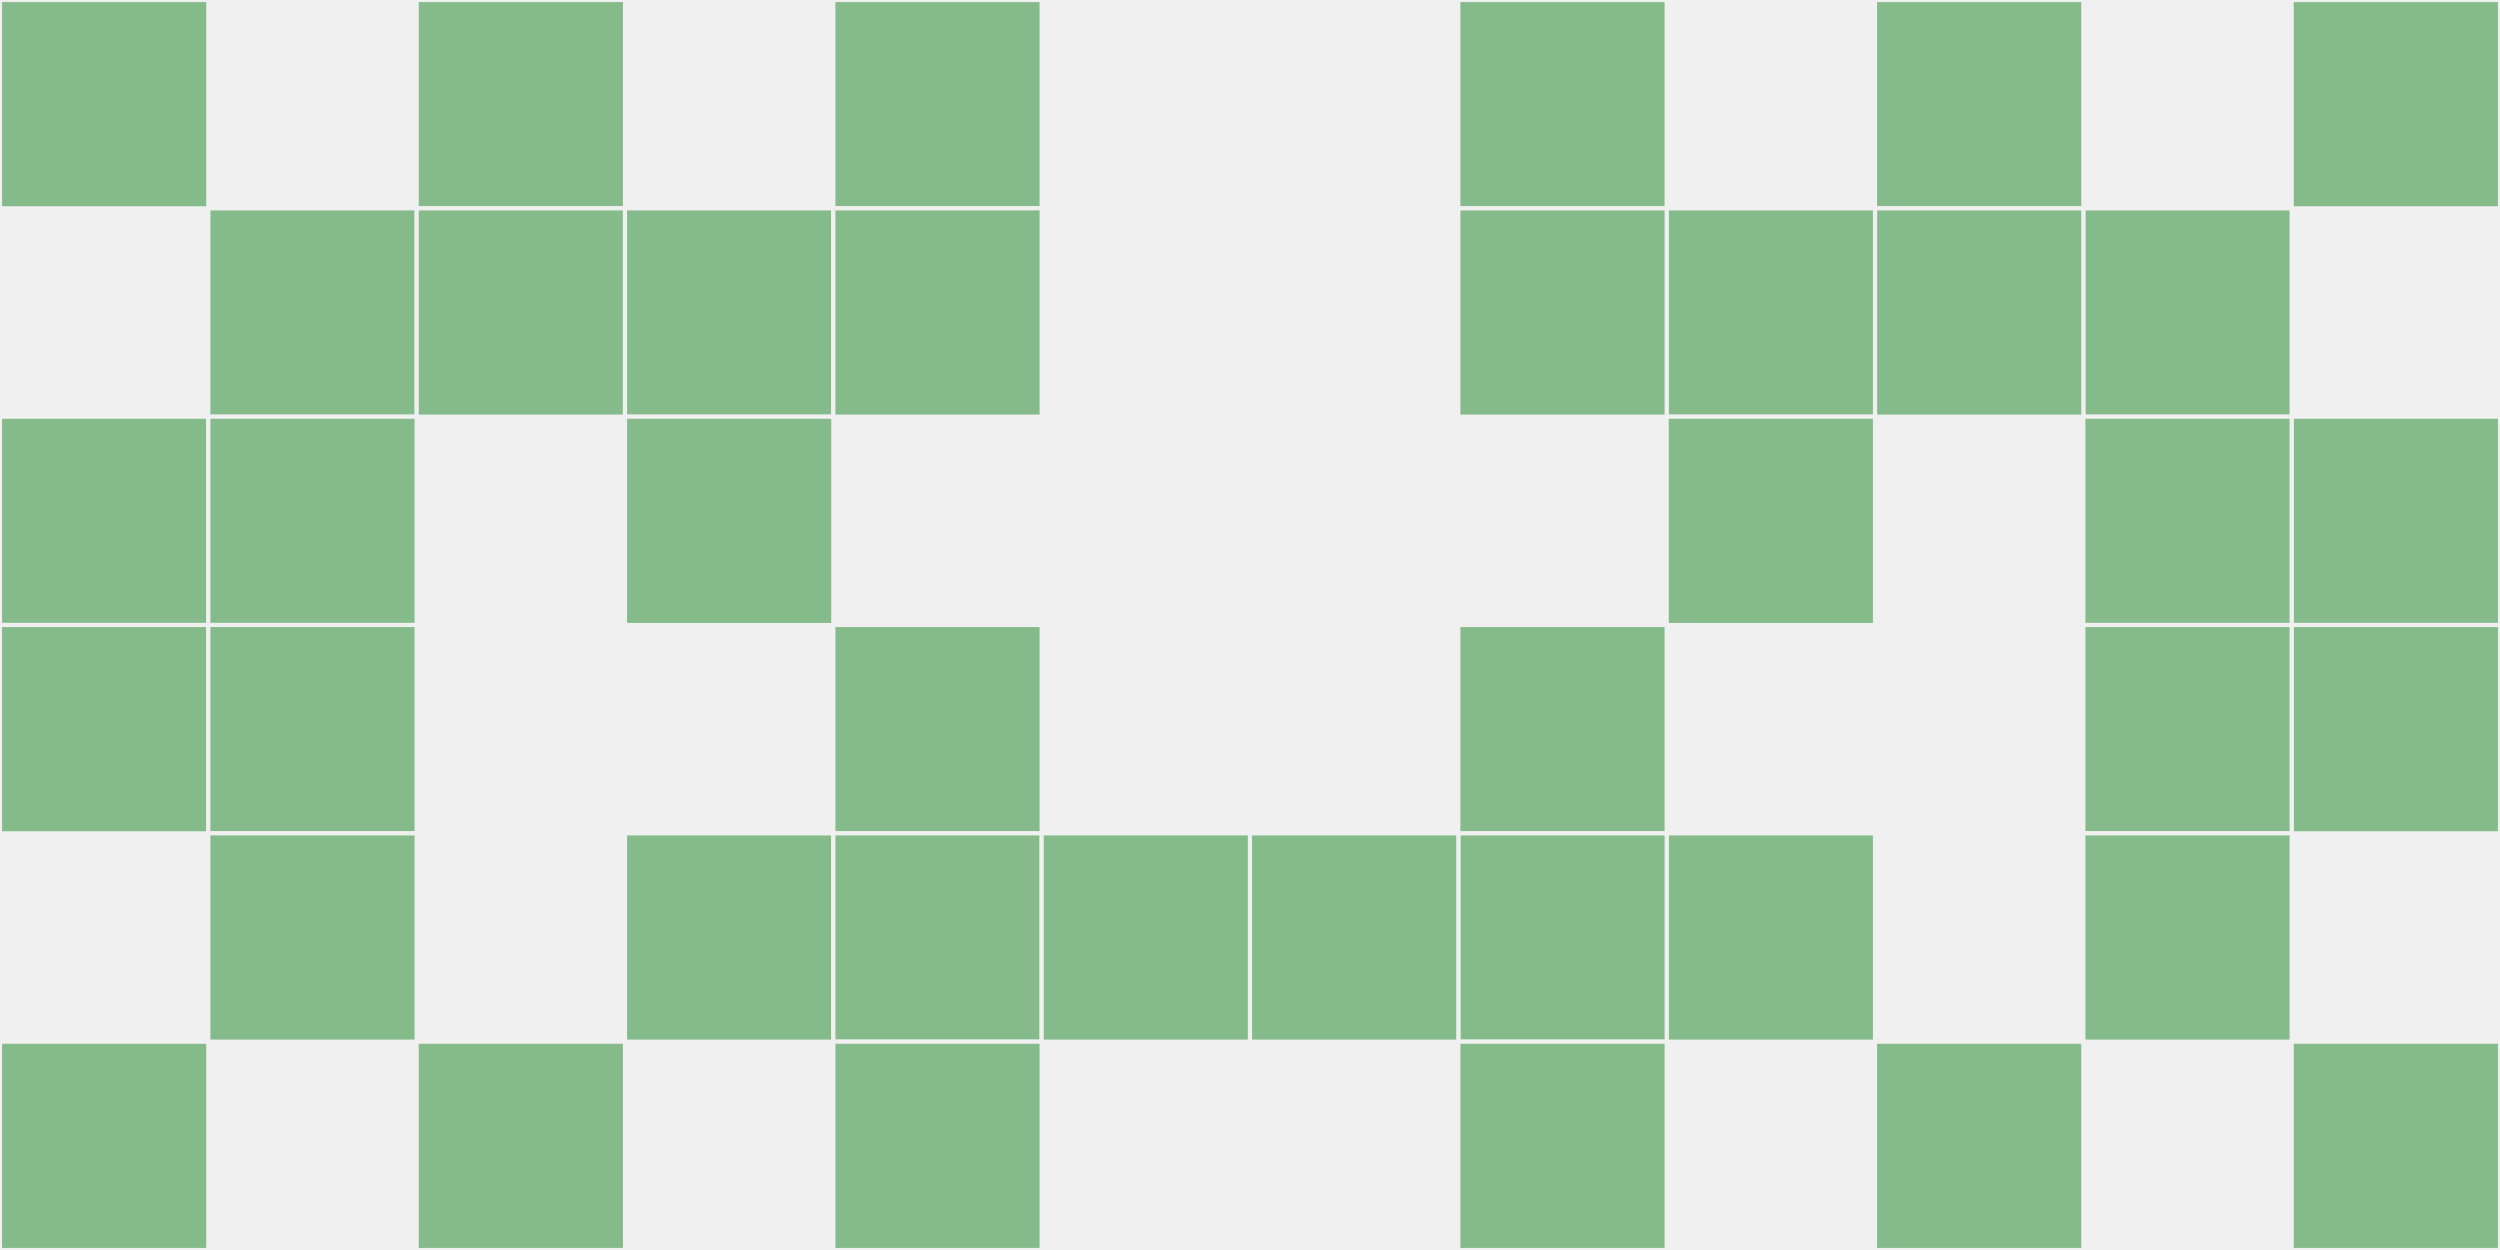
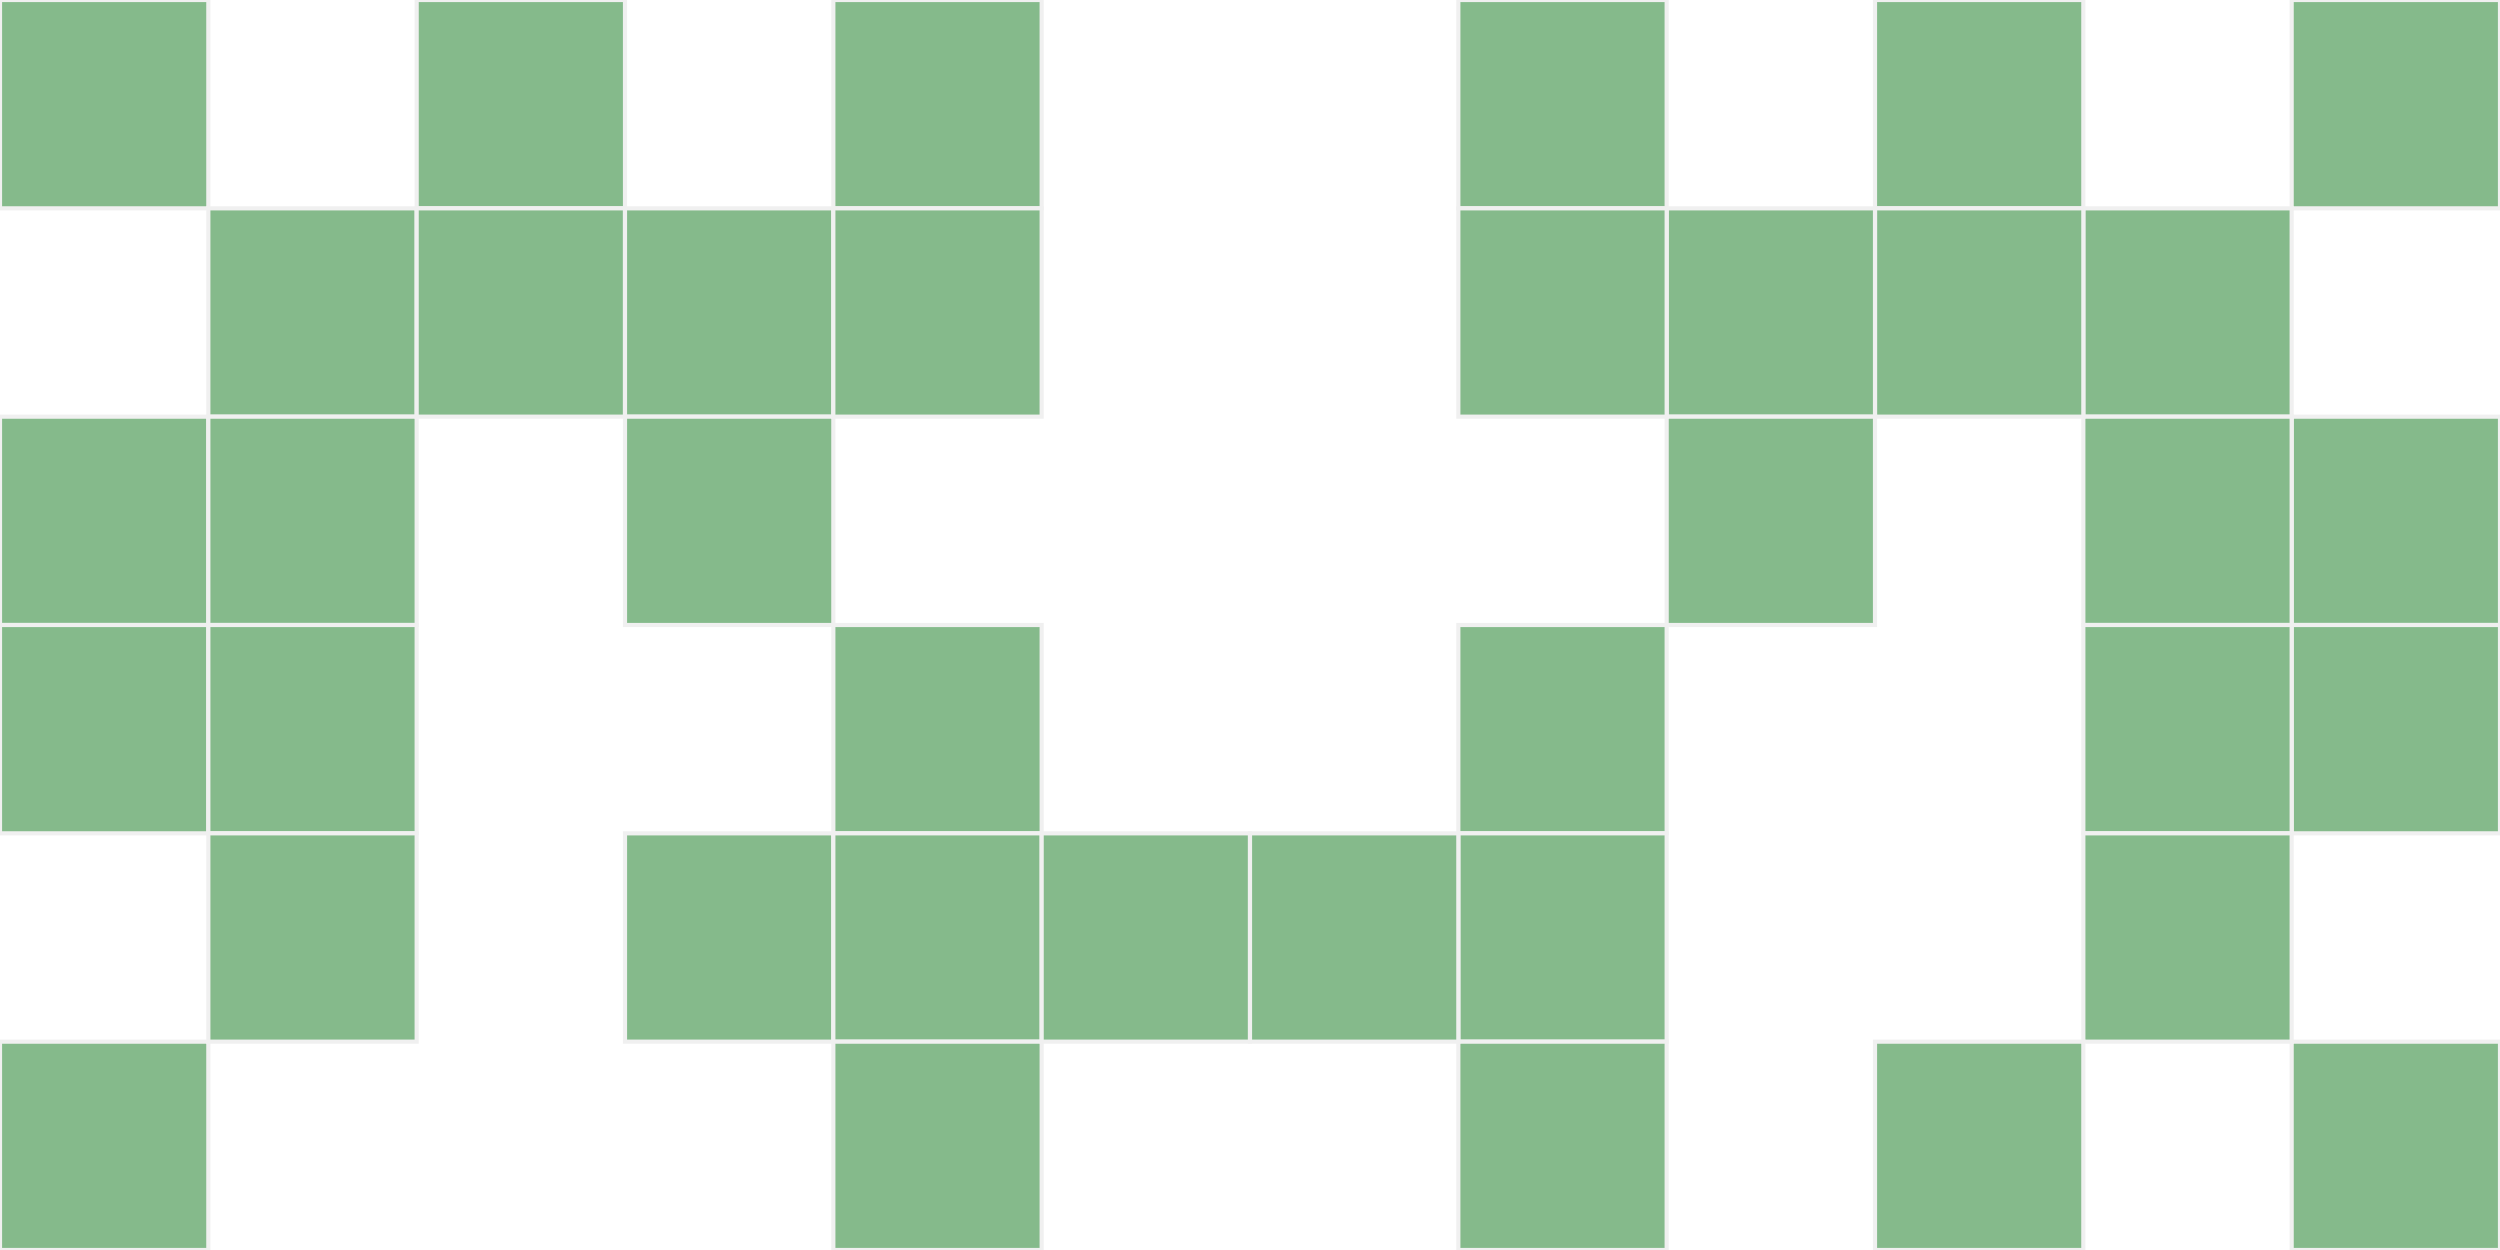
<svg xmlns="http://www.w3.org/2000/svg" width="12" height="6" viewBox="0 0 12 6" viewport-fill="red">
-   <rect x="0" y="0" width="12" height="6" fill="#f0f0f0" />
  <rect x="0" y="0" width="1" height="1" fill="#85ba8b" stroke="#f0f0f0" stroke-width="0.02" />
  <rect x="11" y="0" width="1" height="1" fill="#85ba8b" stroke="#f0f0f0" stroke-width="0.02" />
  <rect x="0" y="2" width="1" height="1" fill="#85ba8b" stroke="#f0f0f0" stroke-width="0.02" />
  <rect x="11" y="2" width="1" height="1" fill="#85ba8b" stroke="#f0f0f0" stroke-width="0.02" />
  <rect x="0" y="3" width="1" height="1" fill="#85ba8b" stroke="#f0f0f0" stroke-width="0.02" />
  <rect x="11" y="3" width="1" height="1" fill="#85ba8b" stroke="#f0f0f0" stroke-width="0.02" />
  <rect x="0" y="5" width="1" height="1" fill="#85ba8b" stroke="#f0f0f0" stroke-width="0.02" />
  <rect x="11" y="5" width="1" height="1" fill="#85ba8b" stroke="#f0f0f0" stroke-width="0.02" />
  <rect x="1" y="1" width="1" height="1" fill="#85ba8b" stroke="#f0f0f0" stroke-width="0.02" />
  <rect x="10" y="1" width="1" height="1" fill="#85ba8b" stroke="#f0f0f0" stroke-width="0.02" />
  <rect x="1" y="2" width="1" height="1" fill="#85ba8b" stroke="#f0f0f0" stroke-width="0.02" />
  <rect x="10" y="2" width="1" height="1" fill="#85ba8b" stroke="#f0f0f0" stroke-width="0.02" />
  <rect x="1" y="3" width="1" height="1" fill="#85ba8b" stroke="#f0f0f0" stroke-width="0.02" />
  <rect x="10" y="3" width="1" height="1" fill="#85ba8b" stroke="#f0f0f0" stroke-width="0.02" />
  <rect x="1" y="4" width="1" height="1" fill="#85ba8b" stroke="#f0f0f0" stroke-width="0.02" />
  <rect x="10" y="4" width="1" height="1" fill="#85ba8b" stroke="#f0f0f0" stroke-width="0.02" />
  <rect x="2" y="0" width="1" height="1" fill="#85ba8b" stroke="#f0f0f0" stroke-width="0.02" />
  <rect x="9" y="0" width="1" height="1" fill="#85ba8b" stroke="#f0f0f0" stroke-width="0.02" />
  <rect x="2" y="1" width="1" height="1" fill="#85ba8b" stroke="#f0f0f0" stroke-width="0.02" />
  <rect x="9" y="1" width="1" height="1" fill="#85ba8b" stroke="#f0f0f0" stroke-width="0.02" />
-   <rect x="2" y="5" width="1" height="1" fill="#85ba8b" stroke="#f0f0f0" stroke-width="0.02" />
  <rect x="9" y="5" width="1" height="1" fill="#85ba8b" stroke="#f0f0f0" stroke-width="0.02" />
  <rect x="3" y="1" width="1" height="1" fill="#85ba8b" stroke="#f0f0f0" stroke-width="0.02" />
  <rect x="8" y="1" width="1" height="1" fill="#85ba8b" stroke="#f0f0f0" stroke-width="0.02" />
  <rect x="3" y="2" width="1" height="1" fill="#85ba8b" stroke="#f0f0f0" stroke-width="0.02" />
  <rect x="8" y="2" width="1" height="1" fill="#85ba8b" stroke="#f0f0f0" stroke-width="0.02" />
  <rect x="3" y="4" width="1" height="1" fill="#85ba8b" stroke="#f0f0f0" stroke-width="0.02" />
-   <rect x="8" y="4" width="1" height="1" fill="#85ba8b" stroke="#f0f0f0" stroke-width="0.02" />
  <rect x="4" y="0" width="1" height="1" fill="#85ba8b" stroke="#f0f0f0" stroke-width="0.02" />
  <rect x="7" y="0" width="1" height="1" fill="#85ba8b" stroke="#f0f0f0" stroke-width="0.02" />
  <rect x="4" y="1" width="1" height="1" fill="#85ba8b" stroke="#f0f0f0" stroke-width="0.02" />
  <rect x="7" y="1" width="1" height="1" fill="#85ba8b" stroke="#f0f0f0" stroke-width="0.02" />
  <rect x="4" y="3" width="1" height="1" fill="#85ba8b" stroke="#f0f0f0" stroke-width="0.02" />
  <rect x="7" y="3" width="1" height="1" fill="#85ba8b" stroke="#f0f0f0" stroke-width="0.02" />
  <rect x="4" y="4" width="1" height="1" fill="#85ba8b" stroke="#f0f0f0" stroke-width="0.02" />
  <rect x="7" y="4" width="1" height="1" fill="#85ba8b" stroke="#f0f0f0" stroke-width="0.02" />
  <rect x="4" y="5" width="1" height="1" fill="#85ba8b" stroke="#f0f0f0" stroke-width="0.02" />
  <rect x="7" y="5" width="1" height="1" fill="#85ba8b" stroke="#f0f0f0" stroke-width="0.02" />
  <rect x="5" y="4" width="1" height="1" fill="#85ba8b" stroke="#f0f0f0" stroke-width="0.02" />
  <rect x="6" y="4" width="1" height="1" fill="#85ba8b" stroke="#f0f0f0" stroke-width="0.02" />
</svg>